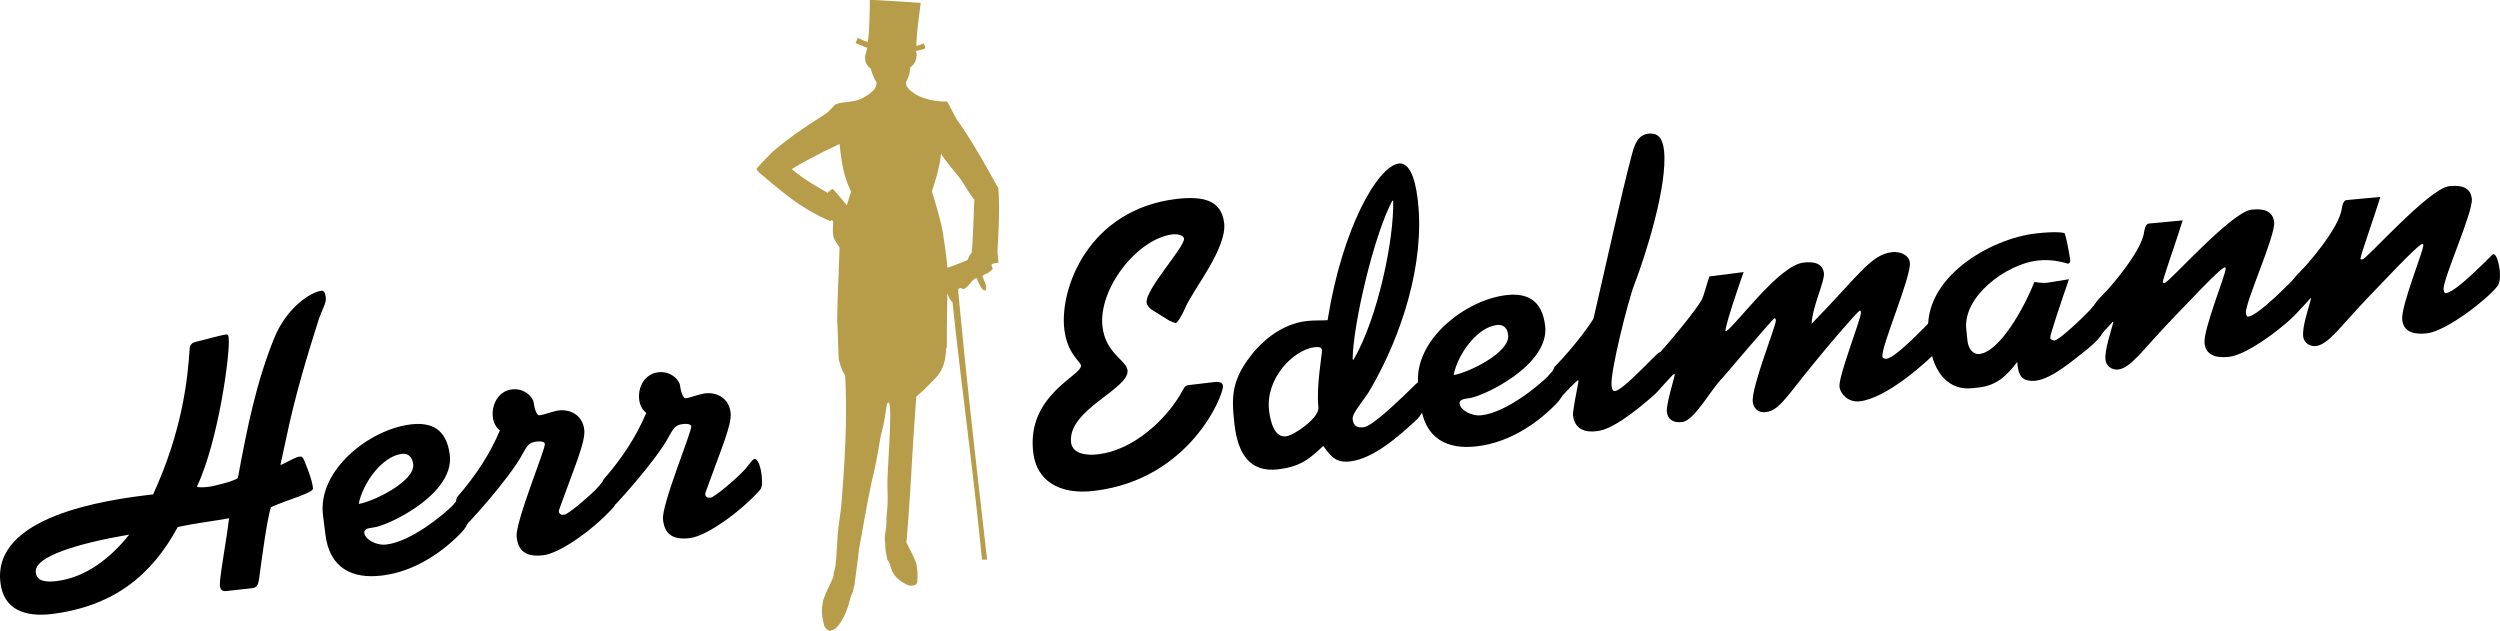
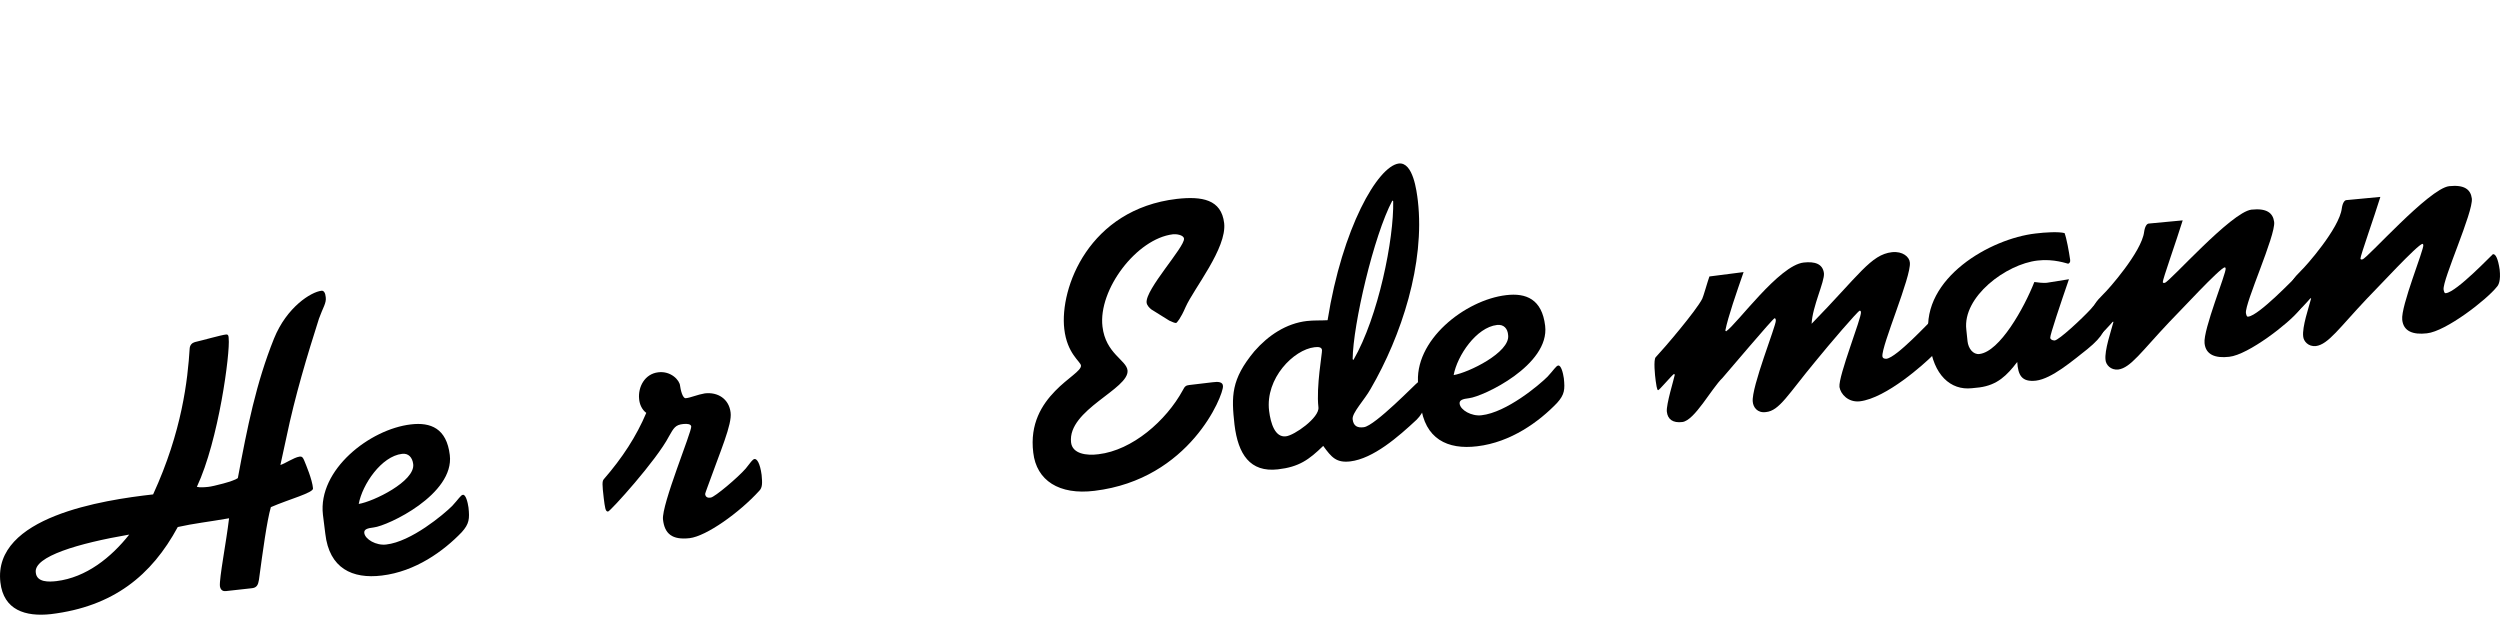
<svg xmlns="http://www.w3.org/2000/svg" viewBox="61.947 199.247 373.307 94.188">
  <defs />
-   <path fill="#B79C4A" d="M211.011 238.508a13.6 13.6 0 00-.119-1.544c.059-1.782.416-6.295.119-9.68-.535-.772-3.326-6.236-6.176-10.156-.95-1.722-1.248-2.435-1.485-2.732-1.544.06-3.326-.297-4.692-1.069-.712-.475-1.544-1.069-1.425-1.841.416-.712.535-1.247.653-2.197.594-.416.832-.891.95-1.782 0-.119-.06-.416-.119-.653.594-.119 1.01-.178 1.425-.416-.06-.238-.119-.356-.238-.713-.356.119-.712.297-1.128.356.06-2.495.653-6.117.653-6.414-.416 0-6.948-.475-7.602-.416 0 1.9-.06 4.751-.297 6.236-.475-.06-1.128-.416-1.485-.594a8.31 8.31 0 01-.356.772c.416.178 1.366.594 1.782.712-.119.356-.119.475-.237.832-.356 1.188.237 1.96.772 2.316.059.535.594 1.723.831 2.02 0 .416-.119.653-.297 1.01-.653.772-1.9 1.484-2.791 1.722-1.069.237-2.435.237-3.088.594-.297.297-.772.832-1.247 1.247-1.544 1.069-4.335 2.613-8.137 5.82-.891.95-1.841 1.841-2.375 2.554.356.594.891.891 1.544 1.485 3.623 3.029 5.701 4.632 9.502 6.295.119-.06.119-.119.238-.178.06.059.119.178.178.297 0 .772-.119 1.188 0 2.019.119.653.594 1.247.95 1.782-.119 3.682-.297 7.067-.356 10.809.119 2.138.119 3.919.238 5.938.237.951.594 1.9.95 2.316.356 6.711-.06 13.006-.594 19.717-.237 1.9-.534 3.386-.594 5.643-.178 1.484-.06 2.791-.535 4.217v.356c-.119.653-1.069 2.197-1.544 3.683-.356 1.543-.178 2.494.119 3.74.297.654.713.951 1.128.772.891-.297 1.307-1.128 1.9-2.197.653-1.425.772-2.197 1.01-3.028.356-.535.238-.713.535-1.664.059-.949.416-3.028.653-5.285.653-3.562 1.247-7.127 2.019-10.631.713-2.731 1.069-5.82 1.366-6.83.772-2.969.594-4.395 1.009-4.395.594.06 0 7.662-.119 10.69-.119 1.9.119 3.801-.119 5.701-.119 1.01 0 2.02-.238 3.029-.119.653-.059 1.128 0 1.663 0 .475 0 .891.119 1.365.059.476.119.772.237 1.129.356.178.475 1.426.772 1.781.535 1.01 1.544 1.604 2.375 1.96.535.06 1.01.06 1.248-.415.119-1.01.059-1.842-.119-2.852-.356-.949-.95-2.138-1.484-3.147.653-7.364.891-14.432 1.484-21.796 1.128-.95 1.723-1.604 2.554-2.435 1.544-1.544 1.663-2.732 1.841-3.92.119-.356-.06-.713.178-1.069-.06-1.484.059-6.83.059-8.017.178.594.416 1.009.772 1.366 1.366 12.888 3.147 25.538 4.395 38.425h.772c-1.544-13.541-3.088-26.785-4.335-40.325.119-.119.178-.178.297-.238l.534.178c.832-.416 1.247-1.484 1.9-1.663.119.119.772 2.019 1.307 1.841.475-.297-.178-1.485-.416-2.138.237-.178.297-.237.594-.356.297-.06.653-.416.95-.713-.059-.237-.119-.356-.178-.535-.116-.235.597-.354 1.013-.354zm-22.628-8.612c-.653-.772-1.307-1.663-2.079-2.435-.119 0-.653.416-.772.594-.713-.475-3.563-1.96-5.345-3.563 1.01-.653 3.623-2.019 4.87-2.672.95-.416 1.604-.772 2.257-1.069.416 3.682.713 4.93 1.722 7.127-.178.415-.474 1.603-.653 2.018zm18.649 7.127c-.356.237-.416.772-.653 1.069-.535.238-2.494 1.01-2.969 1.128-.119-1.663-.416-3.504-.653-5.107-.119-1.128-1.307-5.286-1.663-6.295 1.01-2.91 1.307-4.811 1.366-5.642.832 1.366 2.316 2.969 2.91 3.801.594.832 1.128 1.9 2.079 3.088-.12 2.198-.18 5.702-.417 7.958z" />
  <path d="M95.736 287.504c-.416.061-.832-.059-.95-.712-.119-1.188.95-6.593 1.366-10.155-3.029.534-5.286.771-7.661 1.307-3.919 7.245-9.621 11.877-18.945 13.006-3.801.416-7.067-.594-7.542-4.752-1.128-9.799 15.382-12.293 22.806-13.125 4.335-9.442 5.167-17.104 5.464-21.855.06-.475.356-.771.772-.89 1.069-.238 3.979-1.069 4.632-1.128.356-.06.416.237.416.594.237 2.079-1.485 15.204-4.751 22.152.475.118 1.188.06 1.723 0 .653-.06 3.801-.831 4.395-1.307 1.425-7.661 2.732-14.194 5.405-20.846 1.9-4.691 5.523-6.948 7.067-7.126.356-.06.594.297.653.95.119.891-.416 1.544-1.009 3.207-1.723 5.404-3.563 11.462-4.87 17.757l-.891 4.098c.653-.178 2.019-1.128 2.851-1.247.416-.06.535.179.712.595.238.594 1.188 2.791 1.307 4.156.06.654-3.563 1.604-6.295 2.791-.594 2.079-1.188 6.475-1.782 10.869-.119.713-.297 1.188-1.128 1.247l-3.745.414zm-25.36-1.484c4.454-.534 8.196-3.562 10.868-6.948-7.602 1.307-14.253 3.267-13.957 5.642.12 1.544 2.021 1.425 3.089 1.306zm39.791-9.918c-.772-6.711 7.008-12.769 13.125-13.481 2.97-.356 5.345.595 5.82 4.573.712 5.879-9.265 10.571-11.343 10.809-1.01.119-1.485.297-1.426.832.119.949 1.782 1.9 3.267 1.722 3.742-.415 8.611-4.513 9.859-5.761.891-.95 1.306-1.662 1.604-1.662.416-.061.712 1.068.831 1.9.178 1.662.119 2.435-1.009 3.682-2.673 2.791-6.889 5.879-11.938 6.474-4.395.534-7.839-1.069-8.433-6.236l-.357-2.852zm11.819-9.086c-3.088.355-5.939 4.572-6.473 7.482 2.197-.356 8.433-3.385 8.136-5.939-.119-1.009-.713-1.663-1.663-1.543z" />
-   <path d="M138.377 257.395c1.9-.238 3.207 1.188 3.267 2.019.059.476.356 1.96.891 1.841.653-.059 1.722-.534 2.792-.713 1.96-.236 3.623.832 3.86 2.852.237 1.781-1.485 5.642-3.504 11.283-.178.476-.297.832-.297.892.06.534.475.594.832.534.594-.059 4.098-3.029 5.227-4.336.712-.891 1.009-1.365 1.306-1.425.356-.06.832.594 1.069 2.376.119 1.247.119 1.9-.356 2.375-2.969 3.267-7.899 6.771-10.393 7.067-2.613.298-3.742-.653-3.979-2.731-.238-2.197 4.335-13.185 4.216-13.897-.059-.356-.594-.415-1.188-.356-1.188.119-1.425.594-2.138 1.842-1.841 3.562-8.73 11.164-9.086 11.225-.416.059-.475-.654-.653-2.02-.238-2.02-.238-2.494 0-2.791 2.791-3.207 4.87-6.414 6.354-9.918-.653-.476-1.01-1.307-1.069-2.079-.179-1.843.889-3.804 2.849-4.04z" />
  <path d="M160.233 254.84c1.9-.237 3.207 1.188 3.266 2.02.06.475.356 1.96.891 1.842.653-.061 1.722-.535 2.791-.713 1.96-.238 3.623.831 3.86 2.85.238 1.782-1.484 5.643-3.504 11.285-.178.475-.297.831-.297.891.06.534.475.594.832.534.594-.06 4.098-3.028 5.226-4.335.713-.891 1.01-1.366 1.307-1.426.356-.06.832.594 1.069 2.375.119 1.248.119 1.9-.356 2.376-2.97 3.267-7.899 6.771-10.393 7.067-2.613.297-3.742-.653-3.979-2.791-.237-2.197 4.335-13.185 4.217-13.897-.06-.356-.594-.415-1.188-.356-1.188.119-1.425.594-2.138 1.842-1.841 3.562-8.73 11.165-9.087 11.225-.416.059-.475-.654-.653-2.02-.238-2.02-.238-2.494 0-2.791 2.791-3.207 4.87-6.414 6.354-9.918-.653-.476-1.01-1.307-1.069-2.079-.178-1.784.831-3.743 2.851-3.981zm73.643-9.383c-.297-.237-.653-.594-.713-1.009-.238-1.96 5.701-8.314 5.583-9.562-.059-.594-1.247-.712-1.663-.653-5.405.653-11.166 8.255-10.512 13.778.475 4.039 3.563 4.989 3.742 6.533.297 2.791-8.968 5.88-8.434 10.75.178 1.723 2.316 2.02 4.098 1.781 5.048-.594 10.096-4.988 12.59-9.562.297-.594.475-.712.95-.772l3.504-.415c.832-.119 1.544-.06 1.544.594.059 1.366-4.929 13.897-19.183 15.619-5.286.653-8.67-1.544-9.146-5.701-.535-4.335 1.306-7.187 3.266-9.206 1.9-1.959 3.92-3.028 3.86-3.801-.06-.594-2.079-1.781-2.494-5.463-.713-6.117 3.682-17.876 16.807-19.42 3.741-.416 6.651.06 7.067 3.623.416 3.741-4.514 9.74-5.761 12.531-.713 1.663-1.307 2.375-1.426 2.375-.178 0-.534-.119-1.009-.356l-2.67-1.664zm12.412 17.223c-.475-4.275-.534-6.771 2.97-10.987 2.078-2.375 4.751-4.157 7.84-4.513 1.009-.119 2.078-.06 3.088-.119 2.197-13.778 7.482-22.983 10.631-23.399 2.138-.237 2.672 4.098 2.85 5.583 1.07 9.324-2.434 20.133-7.066 28.091-.891 1.604-2.791 3.564-2.673 4.514.118 1.069.772 1.307 1.663 1.188 1.662-.179 7.898-6.651 8.076-6.711.654-.06 1.07 1.604 1.129 2.138.119.95-.119 2.257-1.307 3.445-2.731 2.553-6.473 5.819-9.918 6.235-2.078.237-2.791-.594-4.038-2.316-2.138 2.079-3.623 3.147-6.771 3.504-4.158.474-5.939-2.259-6.474-6.653zm12.531-2.614c-.356-3.088.594-8.195.534-8.552-.059-.476-.594-.476-1.128-.416-3.089.356-7.364 4.632-6.771 9.503.237 1.9.891 3.979 2.494 3.801 1.249-.119 5.05-2.791 4.871-4.336zm5.226-7.067c3.742-6.473 6.059-18.114 5.939-23.696l-.119-.119c-2.791 5.226-5.879 18.529-5.938 23.697l.118.118z" />
-   <path d="M273.727 256.801c-.772-6.712 7.008-12.77 13.125-13.482 2.969-.356 5.345.594 5.82 4.573.712 5.88-9.266 10.571-11.344 10.81-1.01.118-1.484.297-1.426.831.119.95 1.781 1.9 3.267 1.722 3.741-.416 8.611-4.514 9.858-5.76.891-.951 1.307-1.664 1.604-1.664.416-.059.713 1.069.832 1.9.178 1.664.119 2.436-1.01 3.683-2.673 2.792-6.889 5.88-11.938 6.474-4.395.535-7.84-1.068-8.434-6.236l-.354-2.851zm11.758-9.028c-3.089.356-5.938 4.573-6.474 7.483 2.197-.356 8.434-3.385 8.137-5.939-.059-1.009-.654-1.663-1.663-1.544z" />
-   <path d="M305.975 241.774c-.891 2.257-3.623 13.125-3.385 15.026.059.297.059.891.534.83 1.247-.118 6.235-5.701 6.592-5.76.297-.06.772.891.892 1.781.237 2.078-.119 3.148-1.723 4.633-2.613 2.256-6.117 5.107-8.493 5.345-1.781.237-3.325-.297-3.563-2.376-.059-.534.594-3.859.832-5.107l-.119-.119c-1.662 1.485-2.791 2.971-3.088 2.971-.238 0-.475-.832-.653-2.555-.118-1.128.06-2.138.297-2.435 2.97-3.028 5.761-6.889 5.82-7.305 1.9-8.137 4.157-18.589 5.701-24.35.416-1.544.891-2.969 2.494-3.147 1.663-.178 2.139 1.01 2.316 2.554.534 5.167-2.673 15.382-4.454 20.014z" />
+   <path d="M273.727 256.801c-.772-6.712 7.008-12.77 13.125-13.482 2.969-.356 5.345.594 5.82 4.573.712 5.88-9.266 10.571-11.344 10.81-1.01.118-1.484.297-1.426.831.119.95 1.781 1.9 3.267 1.722 3.741-.416 8.611-4.514 9.858-5.76.891-.951 1.307-1.664 1.604-1.664.416-.059.713 1.069.832 1.9.178 1.664.119 2.436-1.01 3.683-2.673 2.792-6.889 5.88-11.938 6.474-4.395.535-7.84-1.068-8.434-6.236l-.354-2.851m11.758-9.028c-3.089.356-5.938 4.573-6.474 7.483 2.197-.356 8.434-3.385 8.137-5.939-.059-1.009-.654-1.663-1.663-1.544z" />
  <path d="M322.307 239.874c-1.069 3.088-2.316 6.652-2.731 8.73l.118.119c1.663-1.128 7.899-9.859 11.581-10.274 1.663-.178 2.851.178 3.029 1.604.118 1.247-1.723 4.929-1.842 7.542 7.127-7.305 8.85-10.334 11.997-10.69 1.604-.178 2.613.712 2.673 1.544.237 2.079-4.276 12.471-4.099 14.016.06.355.416.355.595.355 1.544-.178 6.473-5.582 6.651-5.641.237 0 .653.594.831 2.079.119 1.069.119 2.257-.594 3.088-1.188 1.188-6.889 6.355-10.868 6.83-1.723.178-2.851-1.069-3.029-2.139-.178-1.662 3.326-10.393 3.207-11.165 0-.119-.059-.238-.178-.238-.297.06-4.514 4.988-6.592 7.543-4.099 4.929-5.404 7.424-7.424 7.602-1.307.178-1.9-.771-1.96-1.545-.237-2.137 3.504-11.402 3.444-12.115 0-.178-.06-.356-.178-.356-.238 0-7.187 8.255-7.78 8.909-1.663 1.604-4.157 6.354-5.998 6.592-1.426.178-2.197-.416-2.316-1.544-.119-1.069 1.069-4.87 1.188-5.522l-.118-.119c-.416.297-2.198 2.435-2.376 2.435s-.297-.95-.356-1.366c-.119-.831-.356-3.207 0-3.562 1.188-1.248 6.058-6.949 6.948-8.731.179-.356.772-2.494 1.069-3.326l5.108-.655z" />
  <path d="M370.888 240.943c-1.188 3.444-2.852 8.374-2.792 8.73 0 .238.297.416.653.416.653-.059 4.098-3.266 5.404-4.691.416-.475.832-1.069 1.188-1.069.534-.059.771 1.069 1.01 2.732.118 1.128-.238 2.316-2.732 4.335-2.197 1.723-5.285 4.396-7.661 4.692-2.138.237-2.673-.832-2.791-2.792-1.545 2.02-2.97 3.444-5.643 3.802l-1.128.118c-3.207.356-5.761-2.019-6.296-6.651l-.178-1.366c-1.01-8.433 9.205-14.313 15.976-15.085 1.426-.178 3.444-.297 4.336-.06.297.772.652 2.732.831 3.979.06.356-.119.534-.297.594-.119 0-2.138-.772-4.573-.475-4.691.535-11.225 5.404-10.631 10.333l.179 1.723c.118 1.069.831 2.019 1.781 1.9 3.029-.356 6.651-6.83 8.196-10.75.355.059 1.425.178 1.841.119l3.327-.534z" />
  <path d="M387.873 232.153c-.892 2.91-3.029 8.909-2.97 9.206 0 .119.118.178.297.119.653-.06 9.918-10.571 12.947-10.928 2.257-.237 3.207.475 3.385 1.841.237 2.019-4.395 12.115-4.217 13.6.06.297.119.594.356.535 1.604-.178 6.89-5.761 7.008-5.82.416-.06.772.712 1.01 2.316.178 1.663-.178 2.316-.416 2.554-1.484 1.9-7.602 6.651-10.452 6.948-2.079.238-3.504-.297-3.683-2.019-.237-2.02 3.267-10.512 3.148-11.166 0-.059-.06-.178-.119-.178-.713.059-6.83 6.711-8.314 8.195-4.098 4.335-5.761 6.831-7.602 7.067-1.129.119-1.842-.712-1.9-1.425-.179-1.425.831-4.335 1.188-5.701h-.119c-.297.356-1.96 2.197-2.257 2.257-.297.059-.594-2.316-.713-3.326-.118-1.247.416-1.9 1.604-3.088.653-.594 5.702-6.295 6.059-9.265.118-.832.415-1.248.712-1.248l5.048-.474z" />
  <path d="M417.39 228.649c-.892 2.91-3.029 8.909-2.97 9.206 0 .119.118.178.297.119.653-.06 9.918-10.571 12.947-10.928 2.256-.237 3.207.475 3.385 1.841.237 2.019-4.395 12.115-4.217 13.6.06.297.119.594.356.534 1.604-.178 6.89-5.761 7.008-5.82.416-.06.772.712 1.01 2.316.178 1.663-.178 2.316-.416 2.554-1.484 1.901-7.602 6.652-10.452 6.949-2.079.238-3.504-.297-3.683-2.019-.237-2.02 3.267-10.512 3.148-11.166 0-.059-.06-.178-.119-.178-.713.06-6.83 6.711-8.314 8.196-4.098 4.335-5.761 6.831-7.602 7.067-1.129.119-1.842-.712-1.901-1.425-.178-1.425.832-4.335 1.188-5.701h-.119c-.297.356-1.96 2.197-2.257 2.257-.297.059-.594-2.316-.713-3.326-.118-1.247.416-1.9 1.604-3.088.653-.594 5.702-6.295 6.059-9.265.118-.831.415-1.247.712-1.247l5.049-.476z" />
</svg>